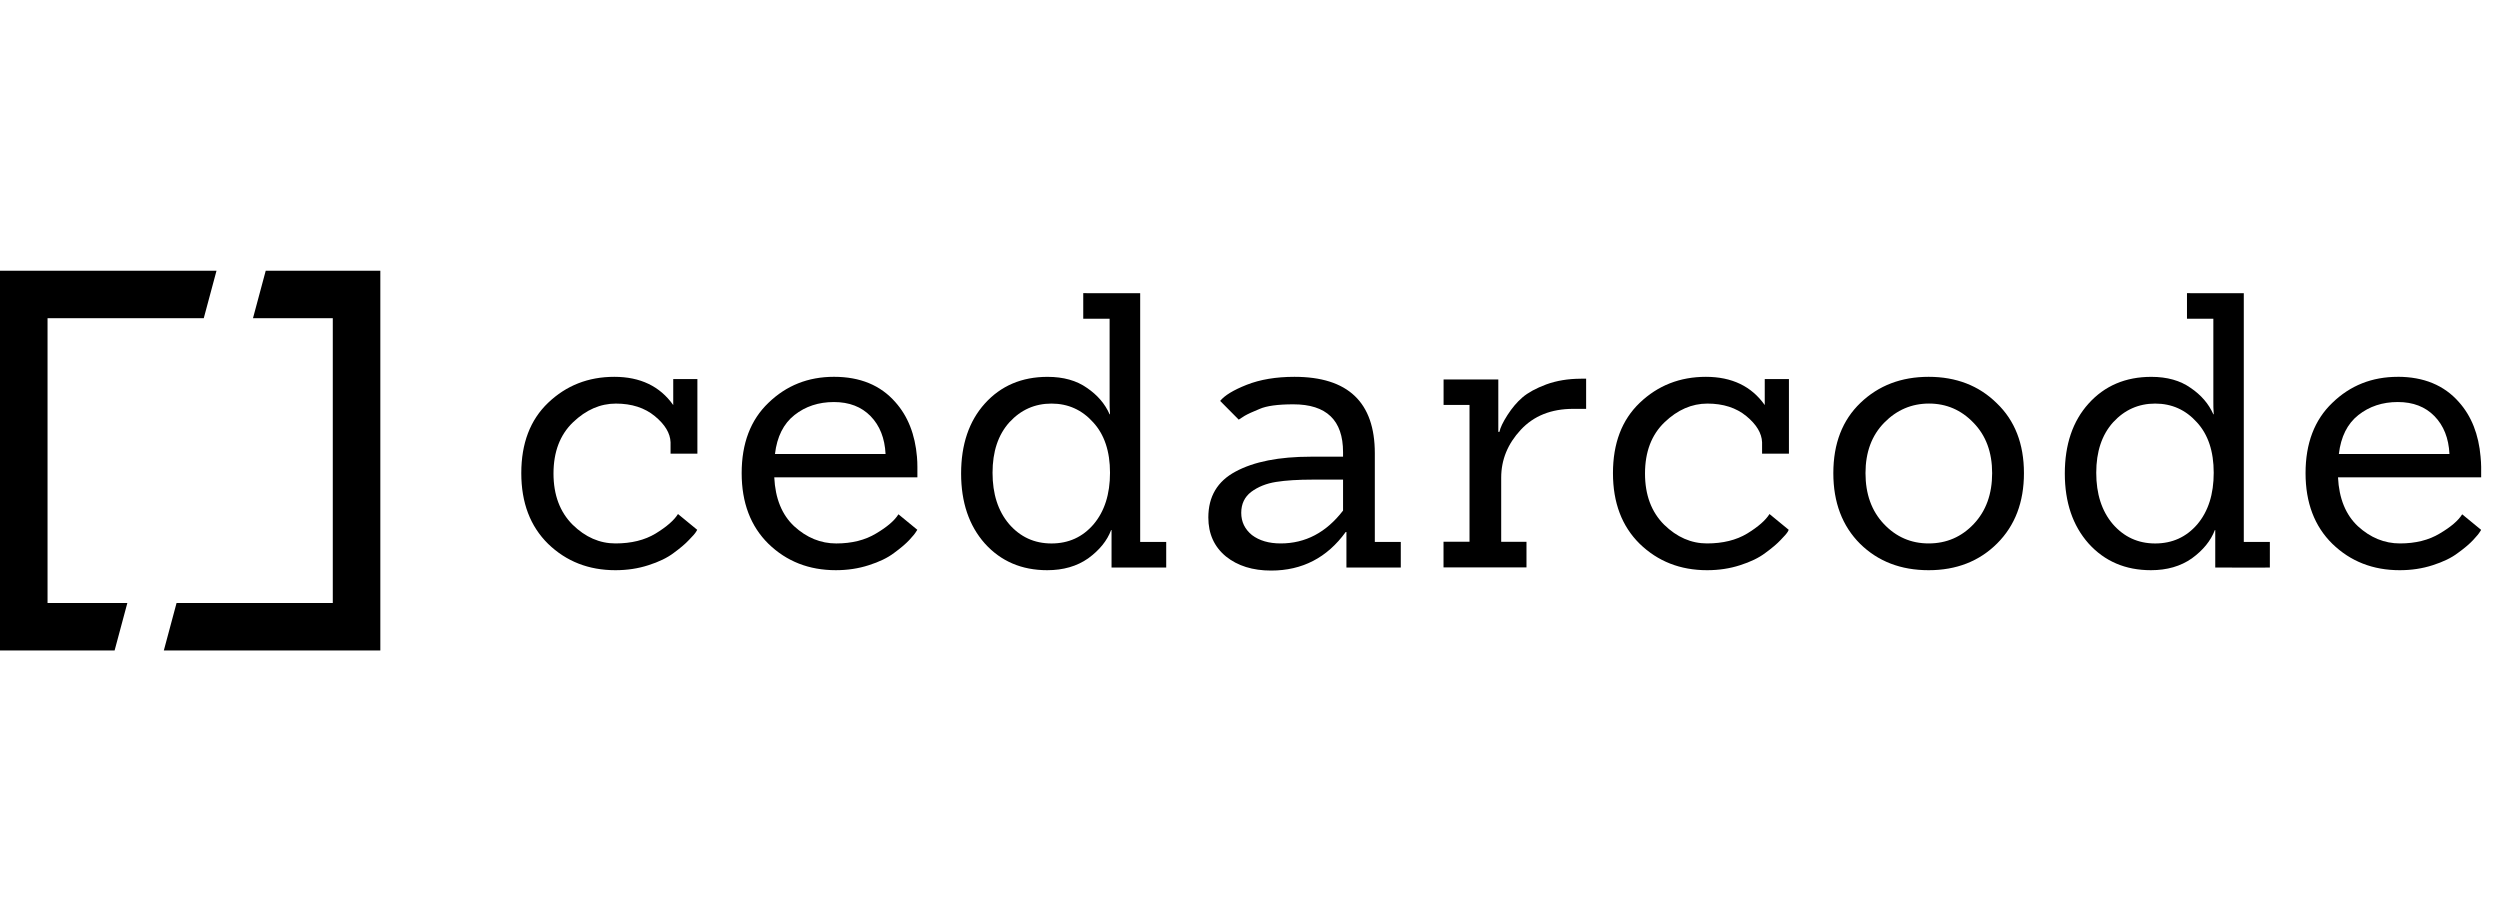
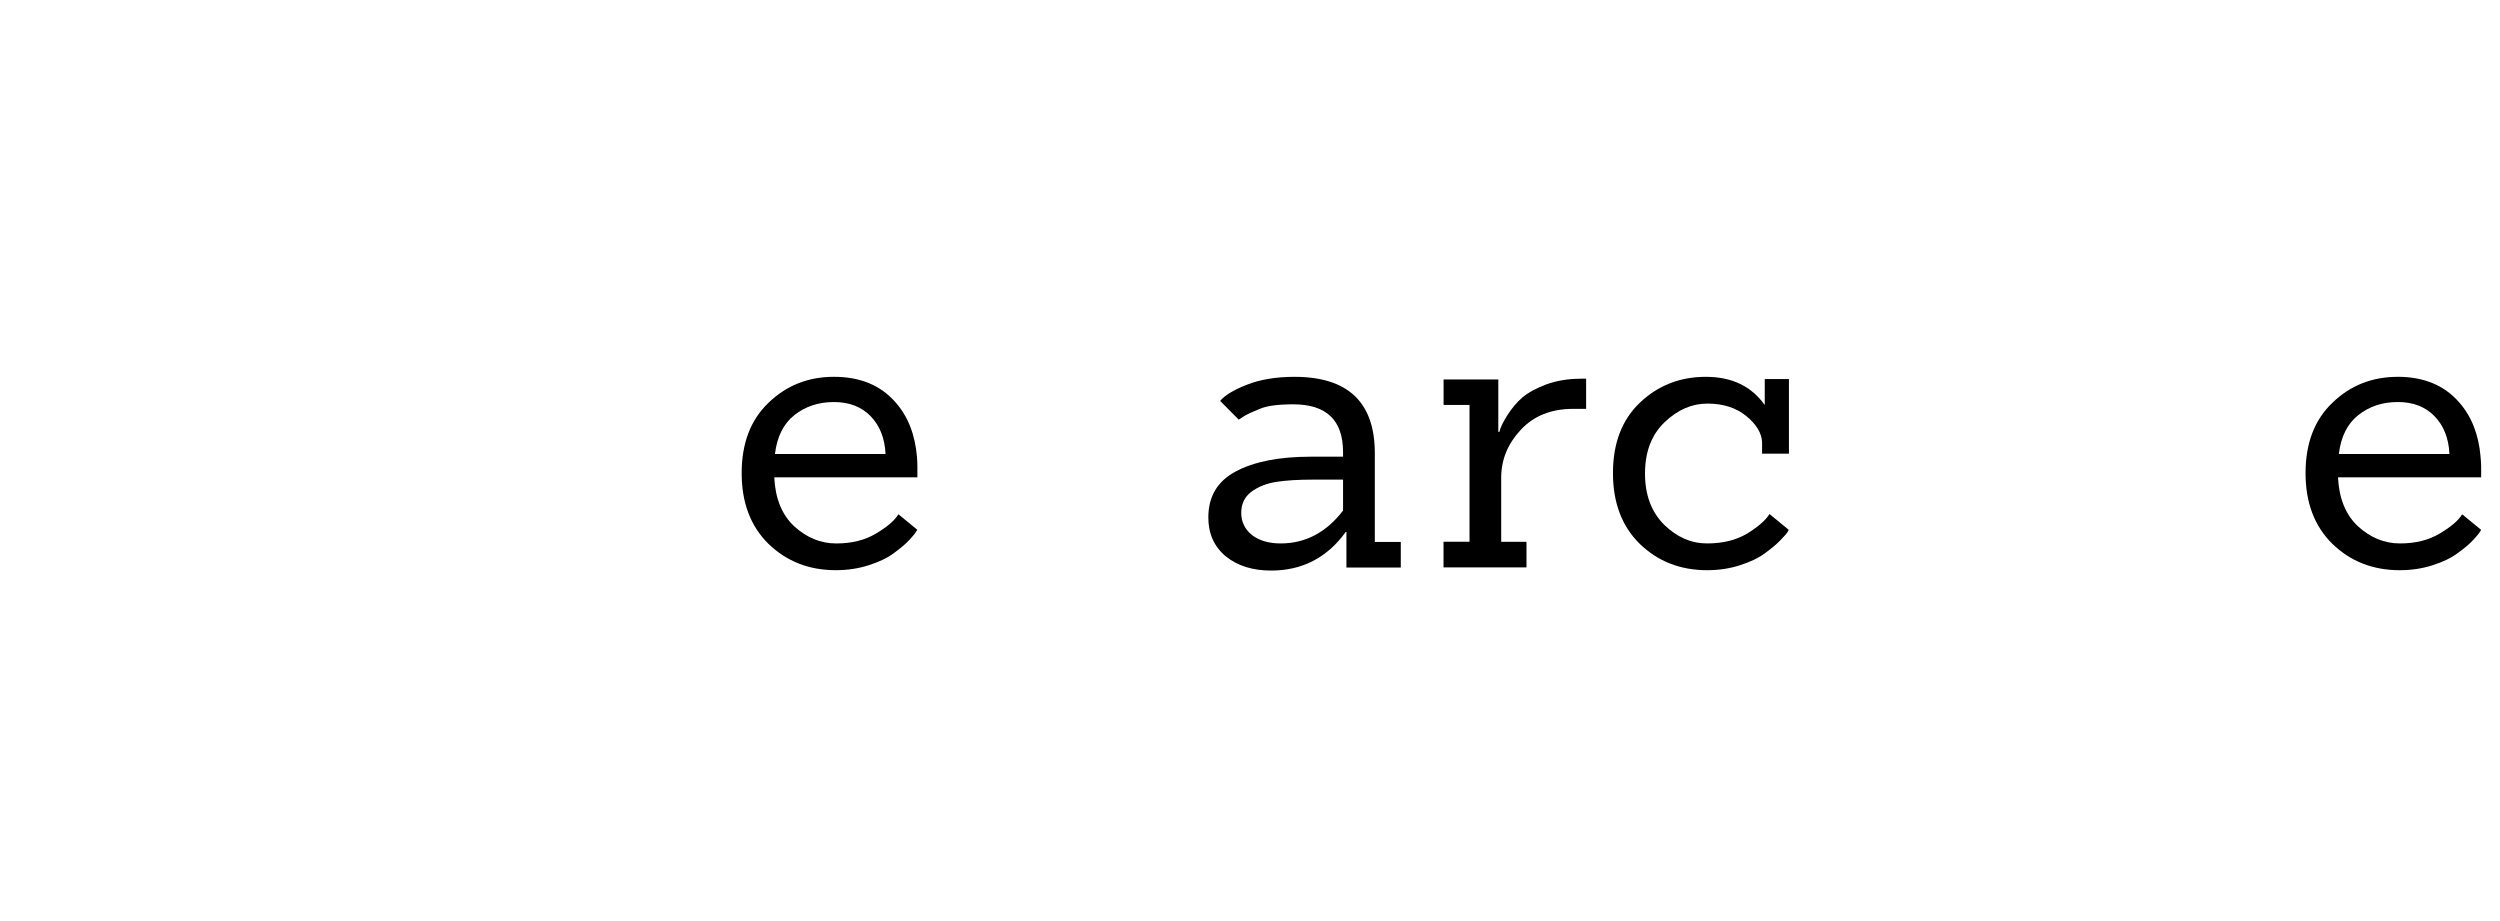
<svg xmlns="http://www.w3.org/2000/svg" xmlns:xlink="http://www.w3.org/1999/xlink" fill="#000" width="190" height="70" viewBox="0 0 270 41" version="1.1">
  <title>medium-logo-v2</title>
  <desc>Created using Figma</desc>
  <g id="Canvas" transform="translate(-10160 -258)">
    <clipPath id="clip-0" clip-rule="evenodd">
      <path d="M 10160 258L 10430 258L 10430 299L 10160 299L 10160 258Z" fill="#000" />
    </clipPath>
    <g id="medium-logo-v2" clip-path="url(#clip-0)">
      <g id="g4615">
        <g id="path4583">
          <use xlink:href="#path0_fill" transform="matrix(0.695 0 0 0.695 10160 258)" fill="#000" />
        </g>
        <g id="g4613">
          <g id="path4593">
            <use xlink:href="#path1_fill" transform="matrix(3.315 0 0 3.315 10216.3 269.46)" fill="#000" />
          </g>
          <g id="path4595">
            <use xlink:href="#path2_fill" transform="matrix(3.315 0 0 3.315 10240.1 269.459)" fill="#000" />
          </g>
          <g id="path4597">
            <use xlink:href="#path3_fill" transform="matrix(3.315 0 0 3.315 10263.8 260.423)" fill="#000" />
          </g>
          <g id="path4599">
            <use xlink:href="#path4_fill" transform="matrix(3.315 0 0 3.315 10290.5 269.46)" fill="#000" />
          </g>
          <g id="path4601">
            <use xlink:href="#path5_fill" transform="matrix(3.315 0 0 3.315 10315.9 269.658)" fill="#000" />
          </g>
          <g id="path4603">
            <use xlink:href="#path6_fill" transform="matrix(3.315 0 0 3.315 10358 269.46)" fill="#000" />
          </g>
          <g id="path4605">
            <use xlink:href="#path7_fill" transform="matrix(3.315 0 0 3.315 10383 260.423)" fill="#000" />
          </g>
          <g id="path4607">
            <use xlink:href="#path8_fill" transform="matrix(3.315 0 0 3.315 10334.2 269.46)" fill="#000" />
          </g>
          <g id="path4609">
            <use xlink:href="#path9_fill" transform="matrix(3.315 0 0 3.315 10409 269.457)" fill="#000" />
          </g>
        </g>
      </g>
    </g>
  </g>
  <defs>
-     <path id="path0_fill" d="M -7.77408e-05 8.37931e-05L -7.77408e-05 7.377L -7.77408e-05 51.638L -7.77408e-05 59.015L 17.808 59.015L 19.788 51.638L 7.388 51.638L 7.388 7.377L 31.665 7.377L 33.645 8.37931e-05L -7.77408e-05 8.37931e-05ZM 41.293 8.37931e-05L 39.313 7.377L 51.714 7.377L 51.714 51.638L 27.436 51.638L 25.457 59.015L 59.102 59.015L 59.102 59.014L 59.102 51.638L 59.102 8.37931e-05L 41.293 8.37931e-05Z" />
-     <path id="path1_fill" d="M 3.03 6.96462e-05C 2.182 6.96462e-05 1.463 0.283 0.873 0.847C 0.291 1.403 -9.44514e-05 2.167 -9.44514e-05 3.138C -9.44514e-05 4.101 0.291 4.868 0.873 5.441C 1.463 6.013 2.194 6.3 3.067 6.3C 3.449 6.3 3.806 6.246 4.139 6.138C 4.48 6.03 4.755 5.897 4.962 5.74C 5.178 5.582 5.345 5.441 5.461 5.316C 5.585 5.192 5.664 5.1 5.698 5.042C 5.712 5.02 5.721 5.002 5.731 4.984L 5.105 4.47C 4.978 4.674 4.736 4.885 4.377 5.105C 4.02 5.321 3.584 5.428 3.069 5.428C 2.553 5.428 2.088 5.225 1.672 4.818C 1.257 4.403 1.049 3.847 1.049 3.15C 1.049 2.445 1.261 1.888 1.685 1.481C 2.109 1.075 2.574 0.872 3.081 0.872C 3.597 0.872 4.019 1.008 4.352 1.282C 4.681 1.553 4.852 1.837 4.863 2.133L 4.863 2.503L 5.737 2.503L 5.737 1.431L 5.737 1.345L 5.737 0.074L 4.95 0.074L 4.95 0.92C 4.517 0.307 3.877 6.96462e-05 3.031 6.96462e-05L 3.03 6.96462e-05Z" />
    <path id="path2_fill" d="M 3.005 0C 2.166 0 1.455 0.283 0.873 0.847C 0.291 1.403 0 2.167 0 3.138C 0 4.101 0.291 4.868 0.873 5.441C 1.463 6.014 2.194 6.3 3.067 6.3C 3.45 6.3 3.807 6.246 4.14 6.138C 4.481 6.03 4.755 5.898 4.963 5.74C 5.179 5.582 5.345 5.441 5.461 5.317C 5.578 5.192 5.652 5.1 5.685 5.042C 5.699 5.021 5.713 5.003 5.723 4.984L 5.108 4.479C 4.981 4.684 4.738 4.892 4.378 5.105C 4.021 5.321 3.589 5.429 3.082 5.429C 2.575 5.429 2.118 5.242 1.71 4.868C 1.311 4.495 1.095 3.964 1.062 3.275L 3.948 3.275L 5.725 3.275C 5.725 3.222 5.725 3.166 5.725 3.112L 5.725 3.062C 5.725 3.046 5.725 3.029 5.725 3.012C 5.725 3.012 5.725 3.008 5.725 3.006C 5.725 2.982 5.725 2.958 5.725 2.934C 5.725 2.827 5.721 2.723 5.712 2.621C 5.712 2.621 5.712 2.616 5.712 2.613C 5.65 1.878 5.415 1.281 5.004 0.822C 4.523 0.274 3.858 -0 3.01 -0L 3.005 0ZM 3.005 0.822C 3.504 0.822 3.903 0.976 4.202 1.283C 4.5 1.59 4.663 2.001 4.688 2.515L 1.085 2.515C 1.151 1.951 1.364 1.527 1.721 1.245C 2.078 0.963 2.506 0.822 3.005 0.822Z" />
-     <path id="path3_fill" d="M 3.979 0L 3.979 0.141C 3.979 0.145 3.979 0.147 3.979 0.15L 3.979 0.685C 3.979 0.689 3.979 0.691 3.979 0.694L 3.979 0.834L 4.139 0.834L 4.838 0.834L 4.838 3.536C 4.838 3.644 4.838 3.781 4.852 3.947L 4.838 3.947C 4.688 3.606 4.442 3.32 4.102 3.088C 3.761 2.847 3.333 2.727 2.817 2.727C 1.978 2.727 1.296 3.017 0.772 3.598C 0.257 4.171 0 4.93 0 5.877C 0 6.814 0.257 7.574 0.772 8.155C 1.296 8.736 1.974 9.026 2.805 9.026C 3.328 9.026 3.773 8.898 4.139 8.641C 4.505 8.375 4.755 8.068 4.887 7.719L 4.901 7.719L 4.901 8.416C 4.901 8.416 4.901 8.417 4.901 8.421L 4.901 8.94L 5.445 8.94C 5.445 8.94 5.445 8.94 5.449 8.94L 6.534 8.94L 6.682 8.94L 6.682 8.106L 5.834 8.106L 5.834 0.835L 5.834 0.001L 5.684 0.001L 4.138 0.001L 3.979 0ZM 2.944 3.598C 3.484 3.598 3.936 3.801 4.302 4.208C 4.668 4.606 4.851 5.154 4.851 5.852C 4.851 6.549 4.673 7.109 4.315 7.532C 3.958 7.947 3.501 8.155 2.944 8.155C 2.387 8.155 1.926 7.943 1.56 7.52C 1.202 7.096 1.024 6.54 1.024 5.852C 1.024 5.163 1.206 4.615 1.572 4.208C 1.946 3.801 2.403 3.598 2.944 3.598Z" />
    <path id="path4_fill" d="M 2.806 6.96462e-05C 2.208 6.96462e-05 1.688 0.087 1.247 0.261C 0.816 0.432 0.53 0.607 0.385 0.785L 0.99 1.395C 1.039 1.363 1.1 1.323 1.184 1.27C 1.284 1.212 1.447 1.137 1.671 1.046C 1.895 0.947 2.261 0.896 2.768 0.896C 3.849 0.896 4.389 1.415 4.389 2.453L 4.389 2.602L 3.341 2.602C 2.302 2.602 1.484 2.764 0.885 3.088C 0.295 3.403 -0 3.901 -0 4.582C -0 5.113 0.191 5.537 0.573 5.852C 0.955 6.159 1.446 6.312 2.045 6.312C 3.059 6.312 3.869 5.893 4.476 5.055L 4.499 5.055L 4.499 5.69C 4.499 5.69 4.499 5.695 4.499 5.696L 4.499 6.213L 6.27 6.213L 6.27 5.379L 6.122 5.379L 5.424 5.379L 5.424 2.49C 5.424 0.83 4.551 6.96462e-05 2.805 6.96462e-05L 2.806 6.96462e-05ZM 3.404 3.349L 4.389 3.349L 4.389 4.358C 3.84 5.072 3.163 5.428 2.357 5.428C 1.974 5.428 1.662 5.337 1.421 5.155C 1.188 4.964 1.072 4.723 1.072 4.432C 1.072 4.142 1.18 3.914 1.397 3.748C 1.621 3.582 1.891 3.474 2.207 3.424C 2.522 3.374 2.922 3.349 3.404 3.349Z" />
    <path id="path5_fill" d="M 4.477 0.002C 4.059 0.002 3.681 0.066 3.344 0.189C 3.012 0.314 2.753 0.455 2.57 0.612C 2.395 0.762 2.234 0.953 2.084 1.185C 1.935 1.418 1.848 1.6 1.822 1.733L 1.785 1.733L 1.785 0.861L 1.785 0.027L 1.622 0.027L 0.164 0.027L 0.002 0.027L 0.002 0.174L 0.002 0.709L 0.002 0.856L 0.162 0.856L 0.847 0.856L 0.847 5.313L 0.162 5.313L 0 5.313L 0 5.459C 0 5.459 0 5.459 0 5.464L 0 5.999C 0 5.999 0 5.999 0 6.004L 0 6.15L 0.16 6.15L 2.541 6.15L 2.703 6.15L 2.703 6.001L 2.703 5.466L 2.703 5.316L 2.54 5.316L 1.879 5.316L 1.879 3.225C 1.879 2.643 2.091 2.125 2.515 1.668C 2.938 1.212 3.508 0.984 4.223 0.984L 4.256 0.984L 4.485 0.984L 4.646 0.984L 4.646 0.822L 4.646 0.162L 4.646 0L 4.485 0L 4.477 0.002Z" />
-     <path id="path6_fill" d="M 5.337 5.428C 4.755 6.009 4.01 6.3 3.105 6.3C 2.199 6.3 1.455 6.013 0.873 5.441C 0.291 4.86 0 4.092 0 3.138C 0 2.175 0.295 1.411 0.885 0.847C 1.475 0.282 2.215 -2.32154e-05 3.105 -2.32154e-05C 4.002 -2.32154e-05 4.742 0.286 5.324 0.859C 5.914 1.424 6.21 2.183 6.21 3.138C 6.21 4.084 5.919 4.847 5.337 5.428ZM 1.048 3.138C 1.048 3.818 1.246 4.37 1.645 4.793C 2.044 5.216 2.531 5.428 3.105 5.428C 3.686 5.428 4.177 5.216 4.576 4.793C 4.975 4.37 5.174 3.818 5.174 3.138C 5.174 2.457 4.971 1.909 4.564 1.494C 4.165 1.079 3.682 0.871 3.117 0.871C 2.552 0.871 2.065 1.079 1.658 1.494C 1.251 1.909 1.048 2.457 1.048 3.138Z" />
-     <path id="path7_fill" d="M 3.98 0L 3.98 0.141C 3.98 0.145 3.98 0.147 3.98 0.15L 3.98 0.685C 3.98 0.689 3.98 0.691 3.98 0.694L 3.98 0.834L 4.139 0.834L 4.839 0.834L 4.839 3.536C 4.839 3.644 4.838 3.781 4.852 3.947L 4.839 3.947C 4.689 3.607 4.443 3.32 4.101 3.088C 3.761 2.847 3.333 2.727 2.818 2.727C 1.978 2.727 1.296 3.018 0.773 3.599C 0.258 4.171 -0 4.93 -0 5.877C -0 6.814 0.258 7.574 0.773 8.155C 1.296 8.736 1.974 9.026 2.805 9.026C 3.329 9.026 3.773 8.898 4.139 8.641C 4.505 8.375 4.755 8.068 4.888 7.719L 4.901 7.719L 4.901 8.417L 4.901 8.421L 4.901 8.94L 5.446 8.94L 5.446 8.941L 6.532 8.941L 6.532 8.94L 6.68 8.94L 6.68 8.106L 5.831 8.106L 5.831 0.835L 5.831 0.001L 5.681 0.001L 4.135 0.001L 3.98 0ZM 2.944 3.598C 3.485 3.598 3.937 3.801 4.303 4.208C 4.669 4.606 4.851 5.154 4.851 5.852C 4.851 6.549 4.674 7.109 4.316 7.532C 3.958 7.947 3.501 8.155 2.944 8.155C 2.387 8.155 1.926 7.943 1.56 7.52C 1.202 7.096 1.024 6.54 1.024 5.852C 1.024 5.163 1.207 4.615 1.573 4.208C 1.947 3.801 2.404 3.598 2.944 3.598Z" />
    <path id="path8_fill" d="M 3.029 6.96462e-05C 2.182 6.96462e-05 1.462 0.283 0.872 0.847C 0.29 1.403 -0 2.167 -0 3.138C -0 4.101 0.29 4.868 0.872 5.441C 1.462 6.013 2.194 6.3 3.067 6.3C 3.449 6.3 3.807 6.246 4.139 6.138C 4.481 6.03 4.754 5.897 4.961 5.74C 5.178 5.582 5.345 5.441 5.462 5.316C 5.585 5.192 5.664 5.1 5.698 5.042C 5.712 5.02 5.717 5.003 5.726 4.984L 5.1 4.47C 4.973 4.674 4.732 4.885 4.374 5.105C 4.016 5.321 3.579 5.428 3.064 5.428C 2.549 5.428 2.083 5.225 1.667 4.818C 1.251 4.403 1.044 3.847 1.044 3.15C 1.044 2.445 1.256 1.888 1.68 1.481C 2.103 1.075 2.569 0.872 3.077 0.872C 3.592 0.872 4.016 1.008 4.348 1.282C 4.677 1.554 4.847 1.837 4.858 2.133L 4.858 2.503L 5.733 2.503L 5.733 1.431L 5.733 1.345L 5.733 0.074L 4.945 0.074L 4.945 0.92C 4.513 0.307 3.873 6.96462e-05 3.027 6.96462e-05L 3.029 6.96462e-05Z" />
    <path id="path9_fill" d="M 3.005 0.001C 2.166 0.001 1.455 0.283 0.873 0.848C 0.291 1.404 0 2.167 0 3.139C 0 4.101 0.291 4.869 0.873 5.441C 1.463 6.014 2.195 6.301 3.067 6.301C 3.45 6.301 3.807 6.247 4.14 6.139C 4.48 6.031 4.755 5.898 4.962 5.74C 5.179 5.583 5.345 5.442 5.461 5.317C 5.578 5.193 5.652 5.101 5.685 5.043C 5.704 5.021 5.713 5.003 5.718 4.985L 5.103 4.48C 4.977 4.684 4.733 4.893 4.373 5.105C 4.016 5.321 3.584 5.429 3.077 5.429C 2.57 5.429 2.113 5.242 1.706 4.869C 1.307 4.495 1.091 3.964 1.057 3.275L 3.943 3.275L 5.721 3.275C 5.721 3.223 5.721 3.167 5.721 3.113L 5.721 3.063C 5.721 3.046 5.721 3.03 5.721 3.013C 5.721 3.008 5.721 3.008 5.721 3.006C 5.721 2.982 5.721 2.958 5.721 2.934C 5.721 2.827 5.712 2.723 5.703 2.621C 5.703 2.617 5.703 2.616 5.703 2.613C 5.641 1.878 5.405 1.281 4.995 0.822C 4.513 0.274 3.848 -9.43126e-05 3.001 -9.43126e-05L 3.005 0.001ZM 3.005 0.822C 3.504 0.822 3.902 0.976 4.201 1.283C 4.5 1.59 4.664 2.001 4.688 2.516L 1.085 2.516C 1.151 1.952 1.363 1.528 1.721 1.246C 2.078 0.964 2.506 0.822 3.005 0.822Z" />
  </defs>
</svg>